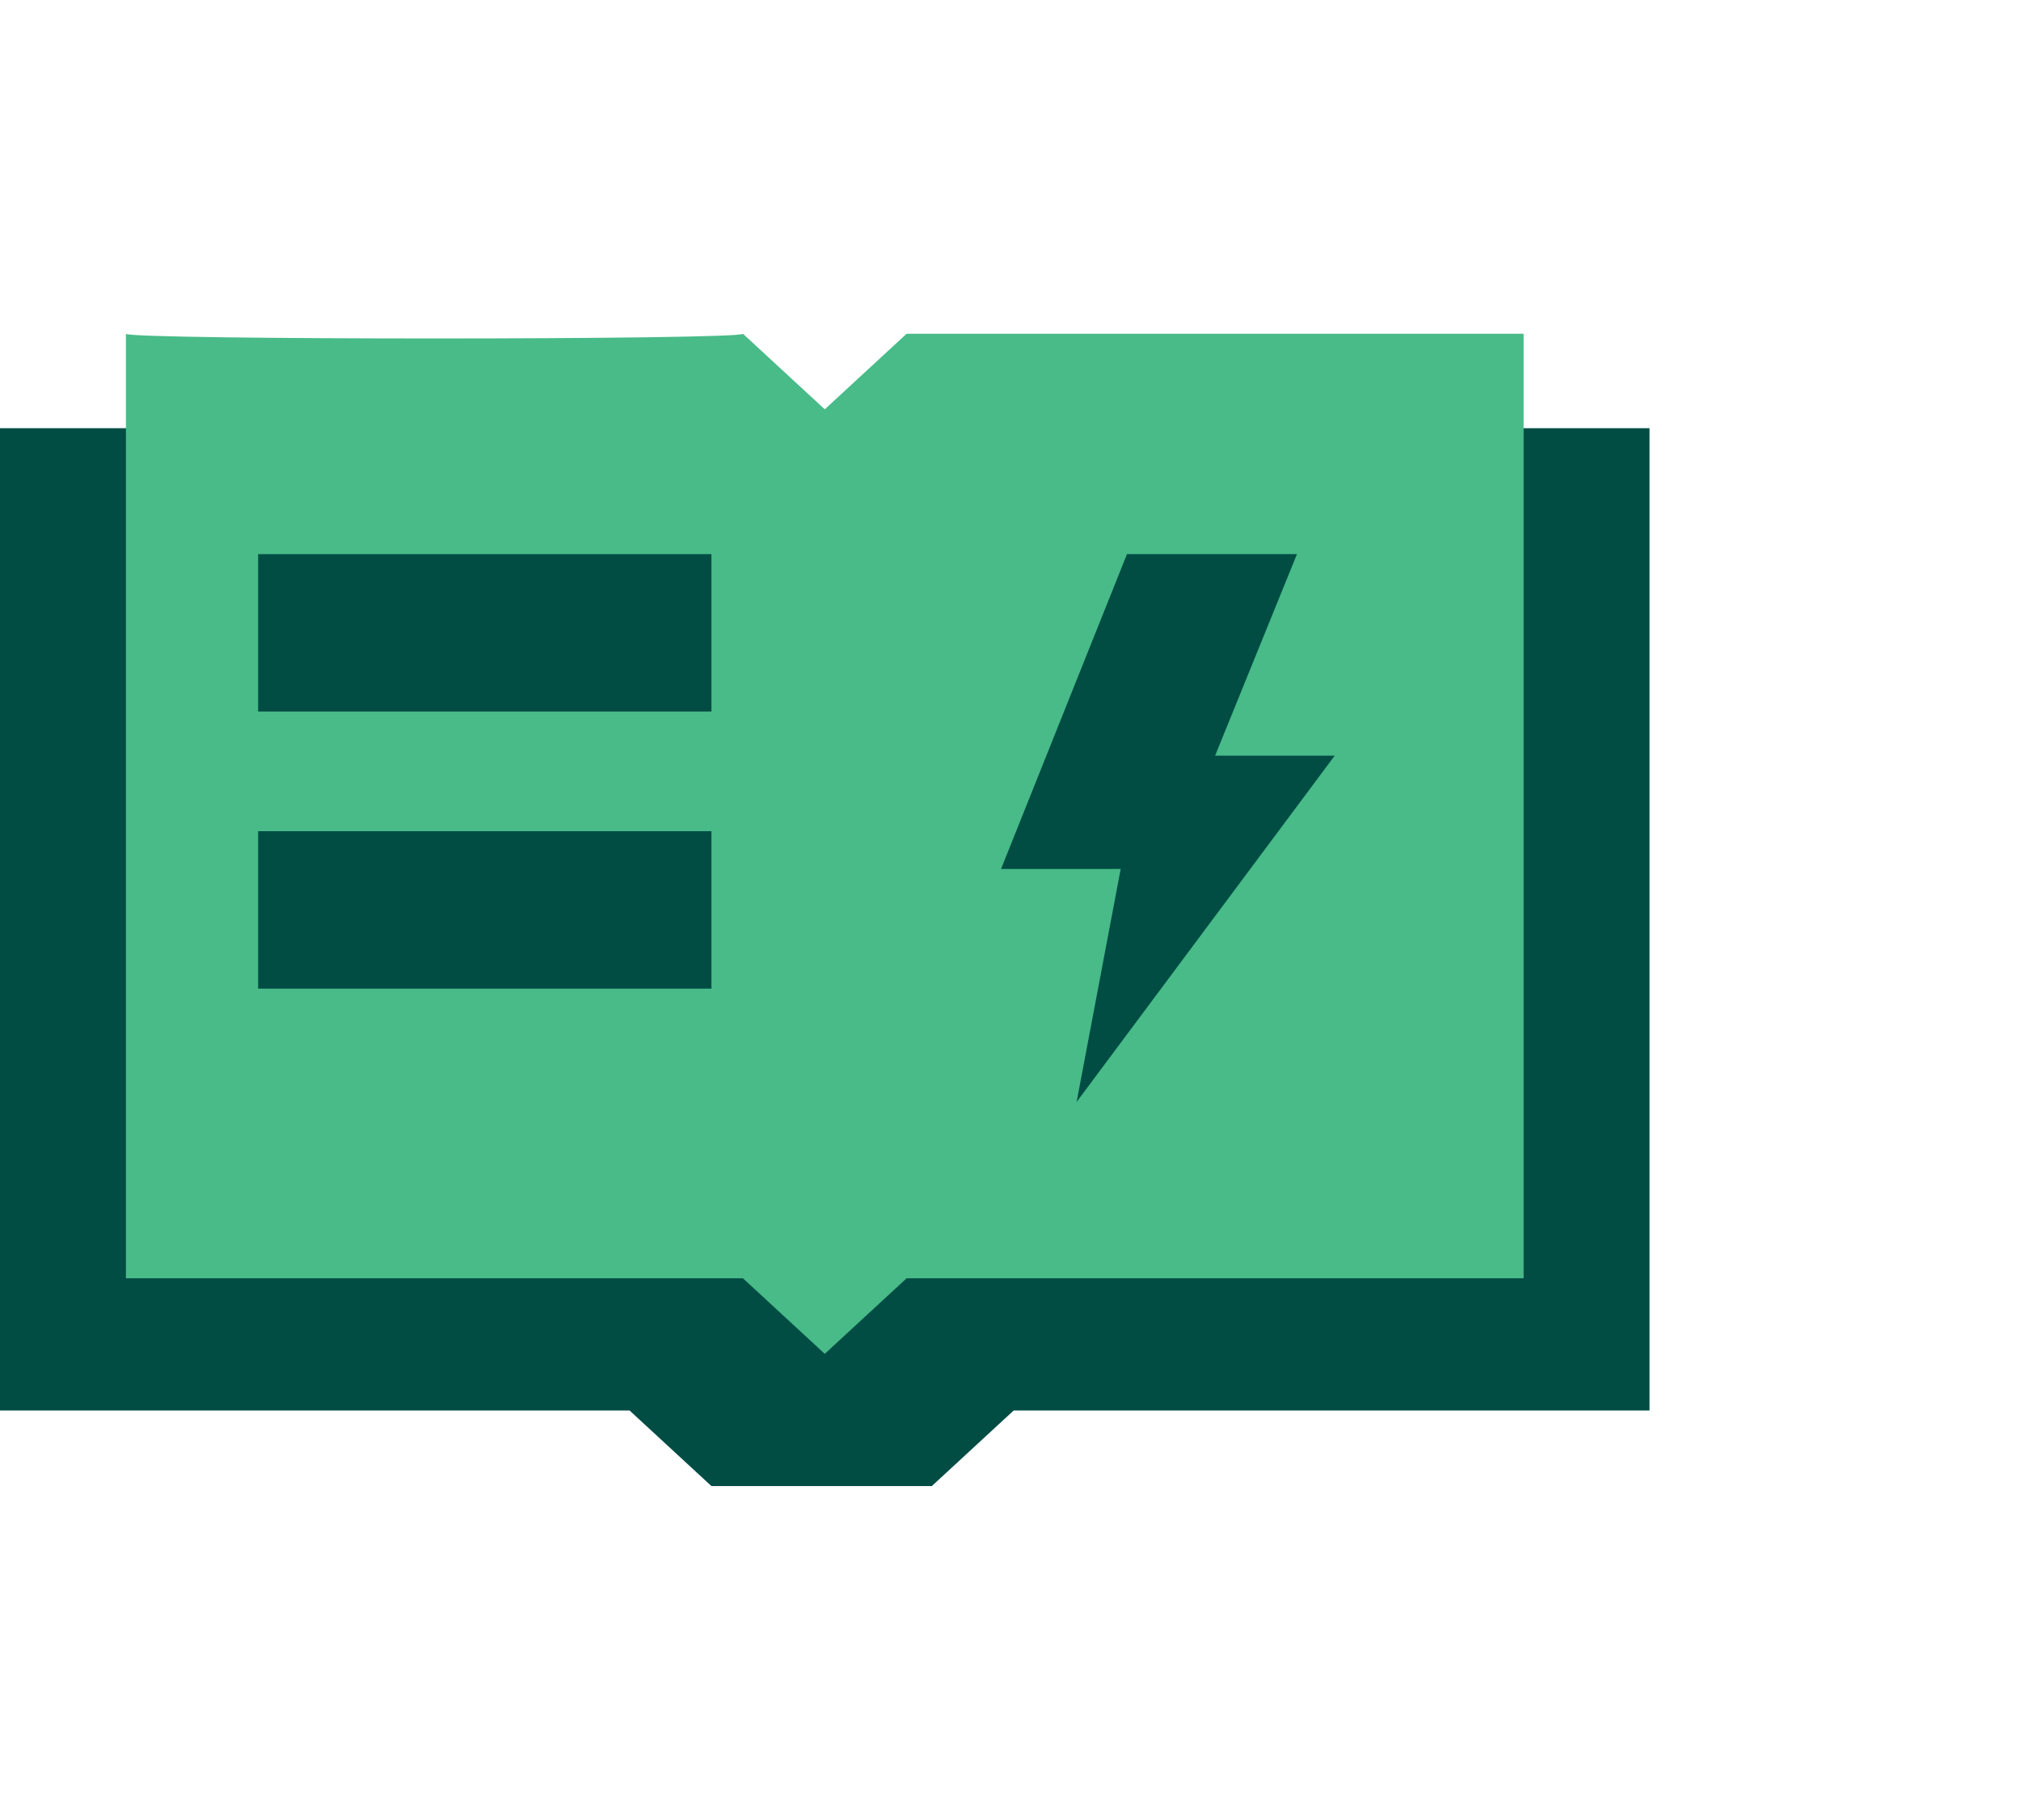
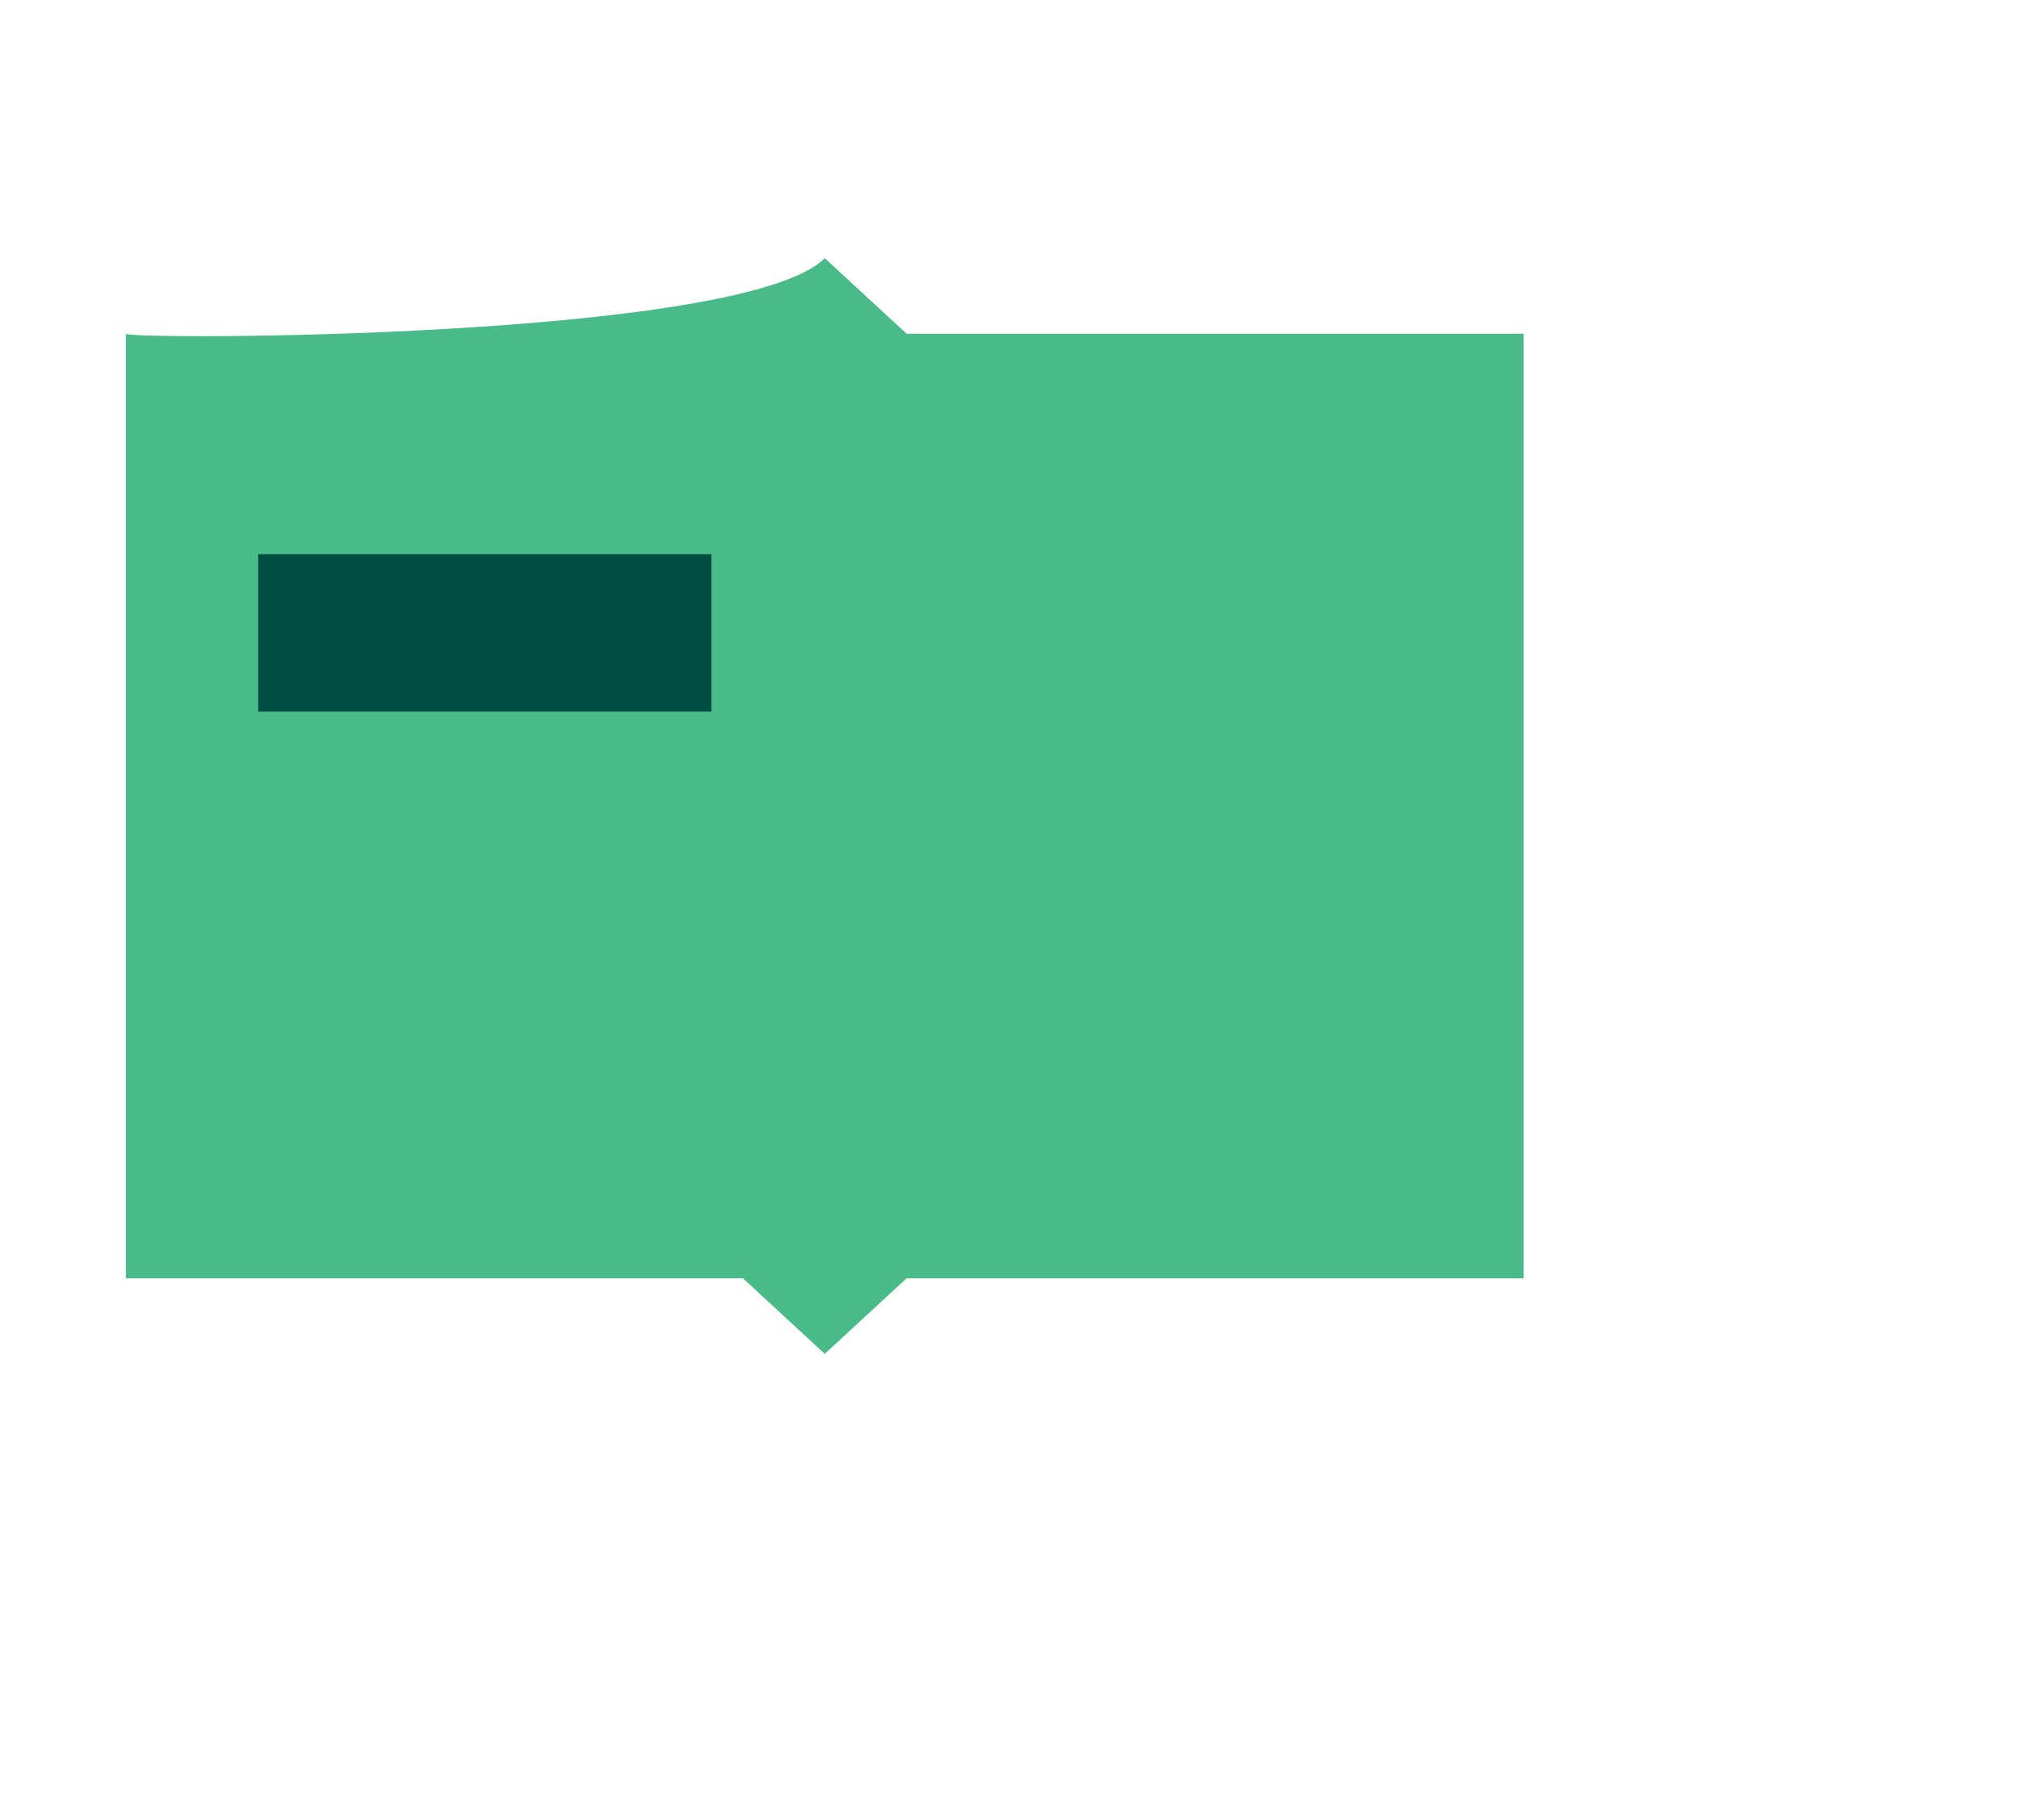
<svg xmlns="http://www.w3.org/2000/svg" version="1.1" id="Layer_1" x="0px" y="0px" viewBox="0 0 32.1 28.9" style="enable-background:new 0 0 32.1 28.9;" xml:space="preserve">
  <style type="text/css">
	.st0{fill:#014D44;}
	.st1{fill:#48BB88;}
</style>
-   <polygon class="st0" points="26.2,6.8 0,6.8 0,22.4 10,22.4 11.3,23.6 14.8,23.6 16.1,22.4 26.2,22.4 " />
-   <path class="st1" d="M2,5.3v15h9.8l1.3,1.2l0,0l1.3-1.2l0,0h9.8v-15h-9.8l-1.3,1.2l0,0l-1.3-1.2C11.8,5.4,2,5.4,2,5.3z" />
-   <rect x="4.1" y="13.2" class="st0" width="7.2" height="2.5" />
+   <path class="st1" d="M2,5.3v15h9.8l1.3,1.2l0,0l1.3-1.2l0,0h9.8v-15h-9.8l0,0l-1.3-1.2C11.8,5.4,2,5.4,2,5.3z" />
  <rect x="4.1" y="8.8" class="st0" width="7.2" height="2.5" />
-   <polygon class="st0" points="21.2,12 19.3,12 20.6,8.8 17.9,8.8 15.9,13.8 17.8,13.8 17.1,17.5 " />
</svg>